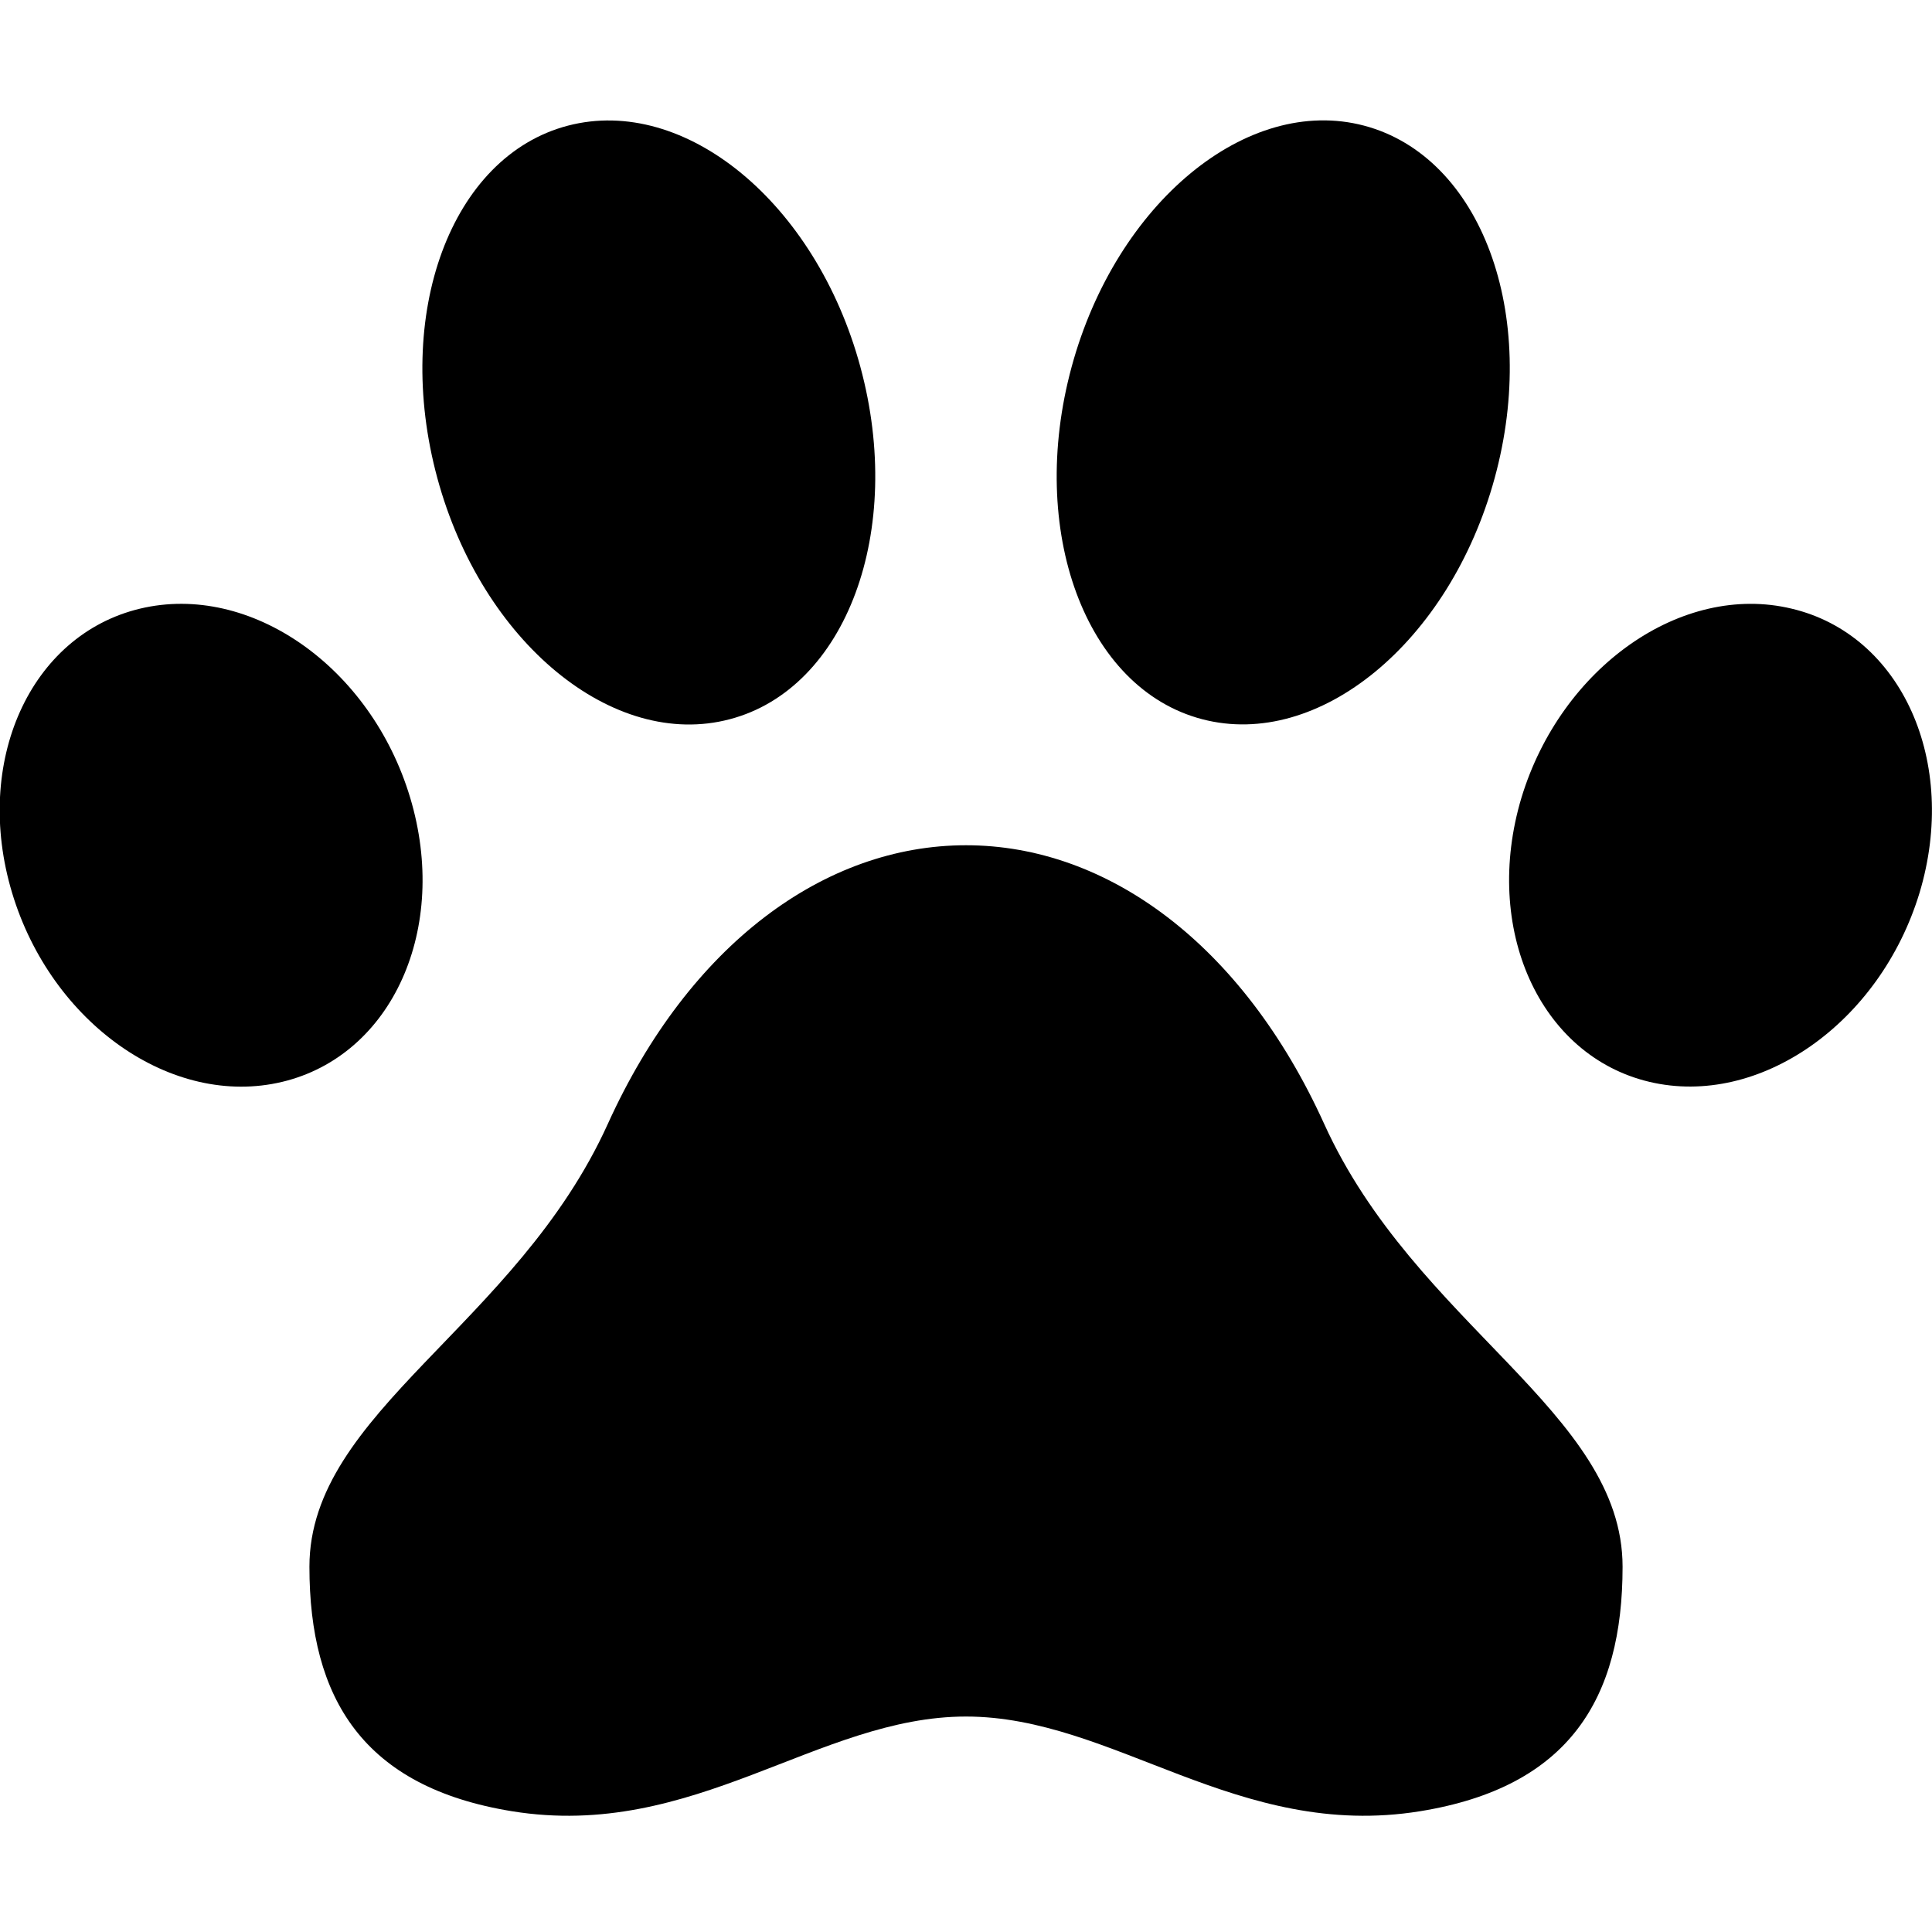
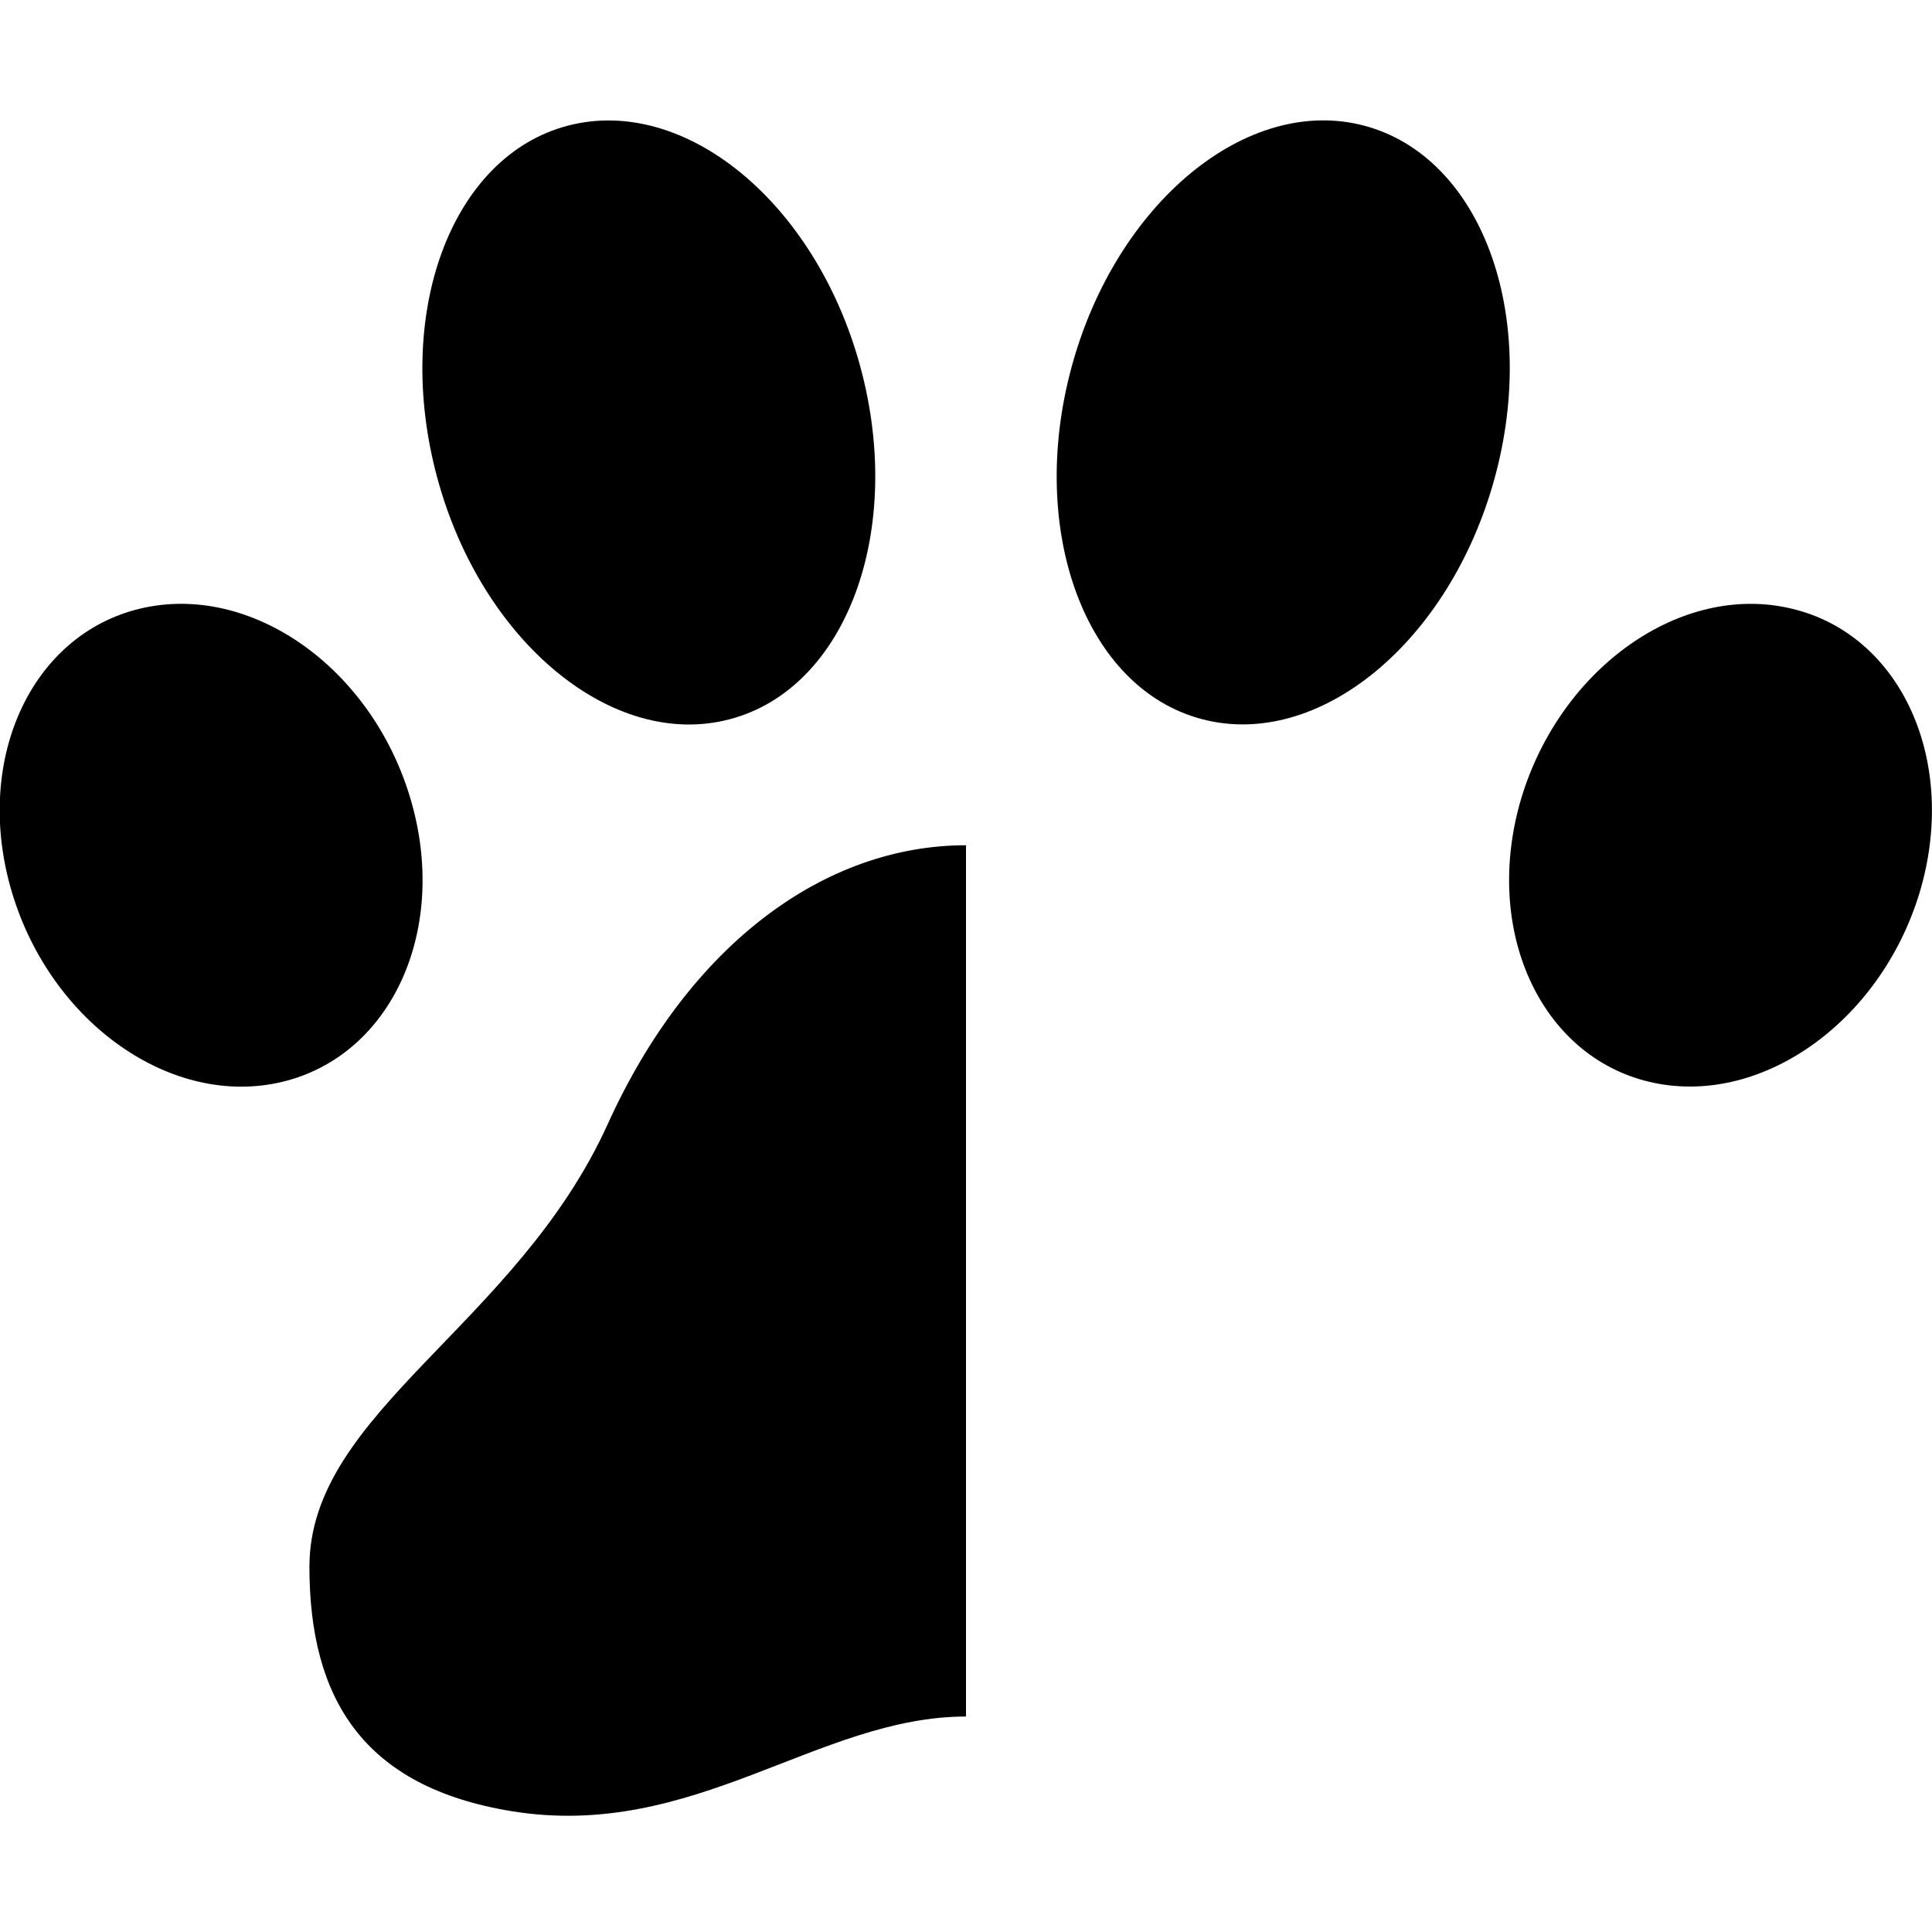
<svg xmlns="http://www.w3.org/2000/svg" version="1.1" id="Layer_1" x="0px" y="0px" viewBox="0 0 512 512" style="enable-background:new 0 0 512 512;" xml:space="preserve">
  <path d="M256,224c-37.4,0-73.3,26.2-94.9,73.8C136.9,351.3,82,374.2,82,415.2c0,34.9,14.2,58.4,53.7,64.8  c48.2,7.8,81.1-25.1,120.3-25.1 M108.7,211.4c-10.4-34.7-42.4-57.1-71.6-50.1s-44.3,40.7-33.9,75.3s42.4,57.1,71.6,50.1  S119.1,246,108.7,211.4L108.7,211.4z M193.4,190.6c30.9-8.1,46.4-49.9,34.6-93.4s-46.5-72-77.5-63.9s-46.4,49.9-34.6,93.4  S162.5,198.8,193.4,190.6z M474.8,161.3c-29.1-7-61.1,15.5-71.6,50.1c-10.4,34.7,4.8,68.4,33.9,75.3s61.1-15.5,71.6-50.1  C519.1,202,504,168.2,474.8,161.3L474.8,161.3z M318.6,190.6c30.9,8.1,65.6-20.4,77.5-63.9s-3.6-85.2-34.6-93.4S295.8,53.8,284,97.2  S287.6,182.5,318.6,190.6z" />
-   <path d="M256,454.9c39.2,0,72,32.9,120.3,25.1c39.6-6.4,53.7-29.9,53.7-64.8c0-41-54.9-64-79.1-117.4C329.3,250.2,293.4,224,256,224  " />
</svg>